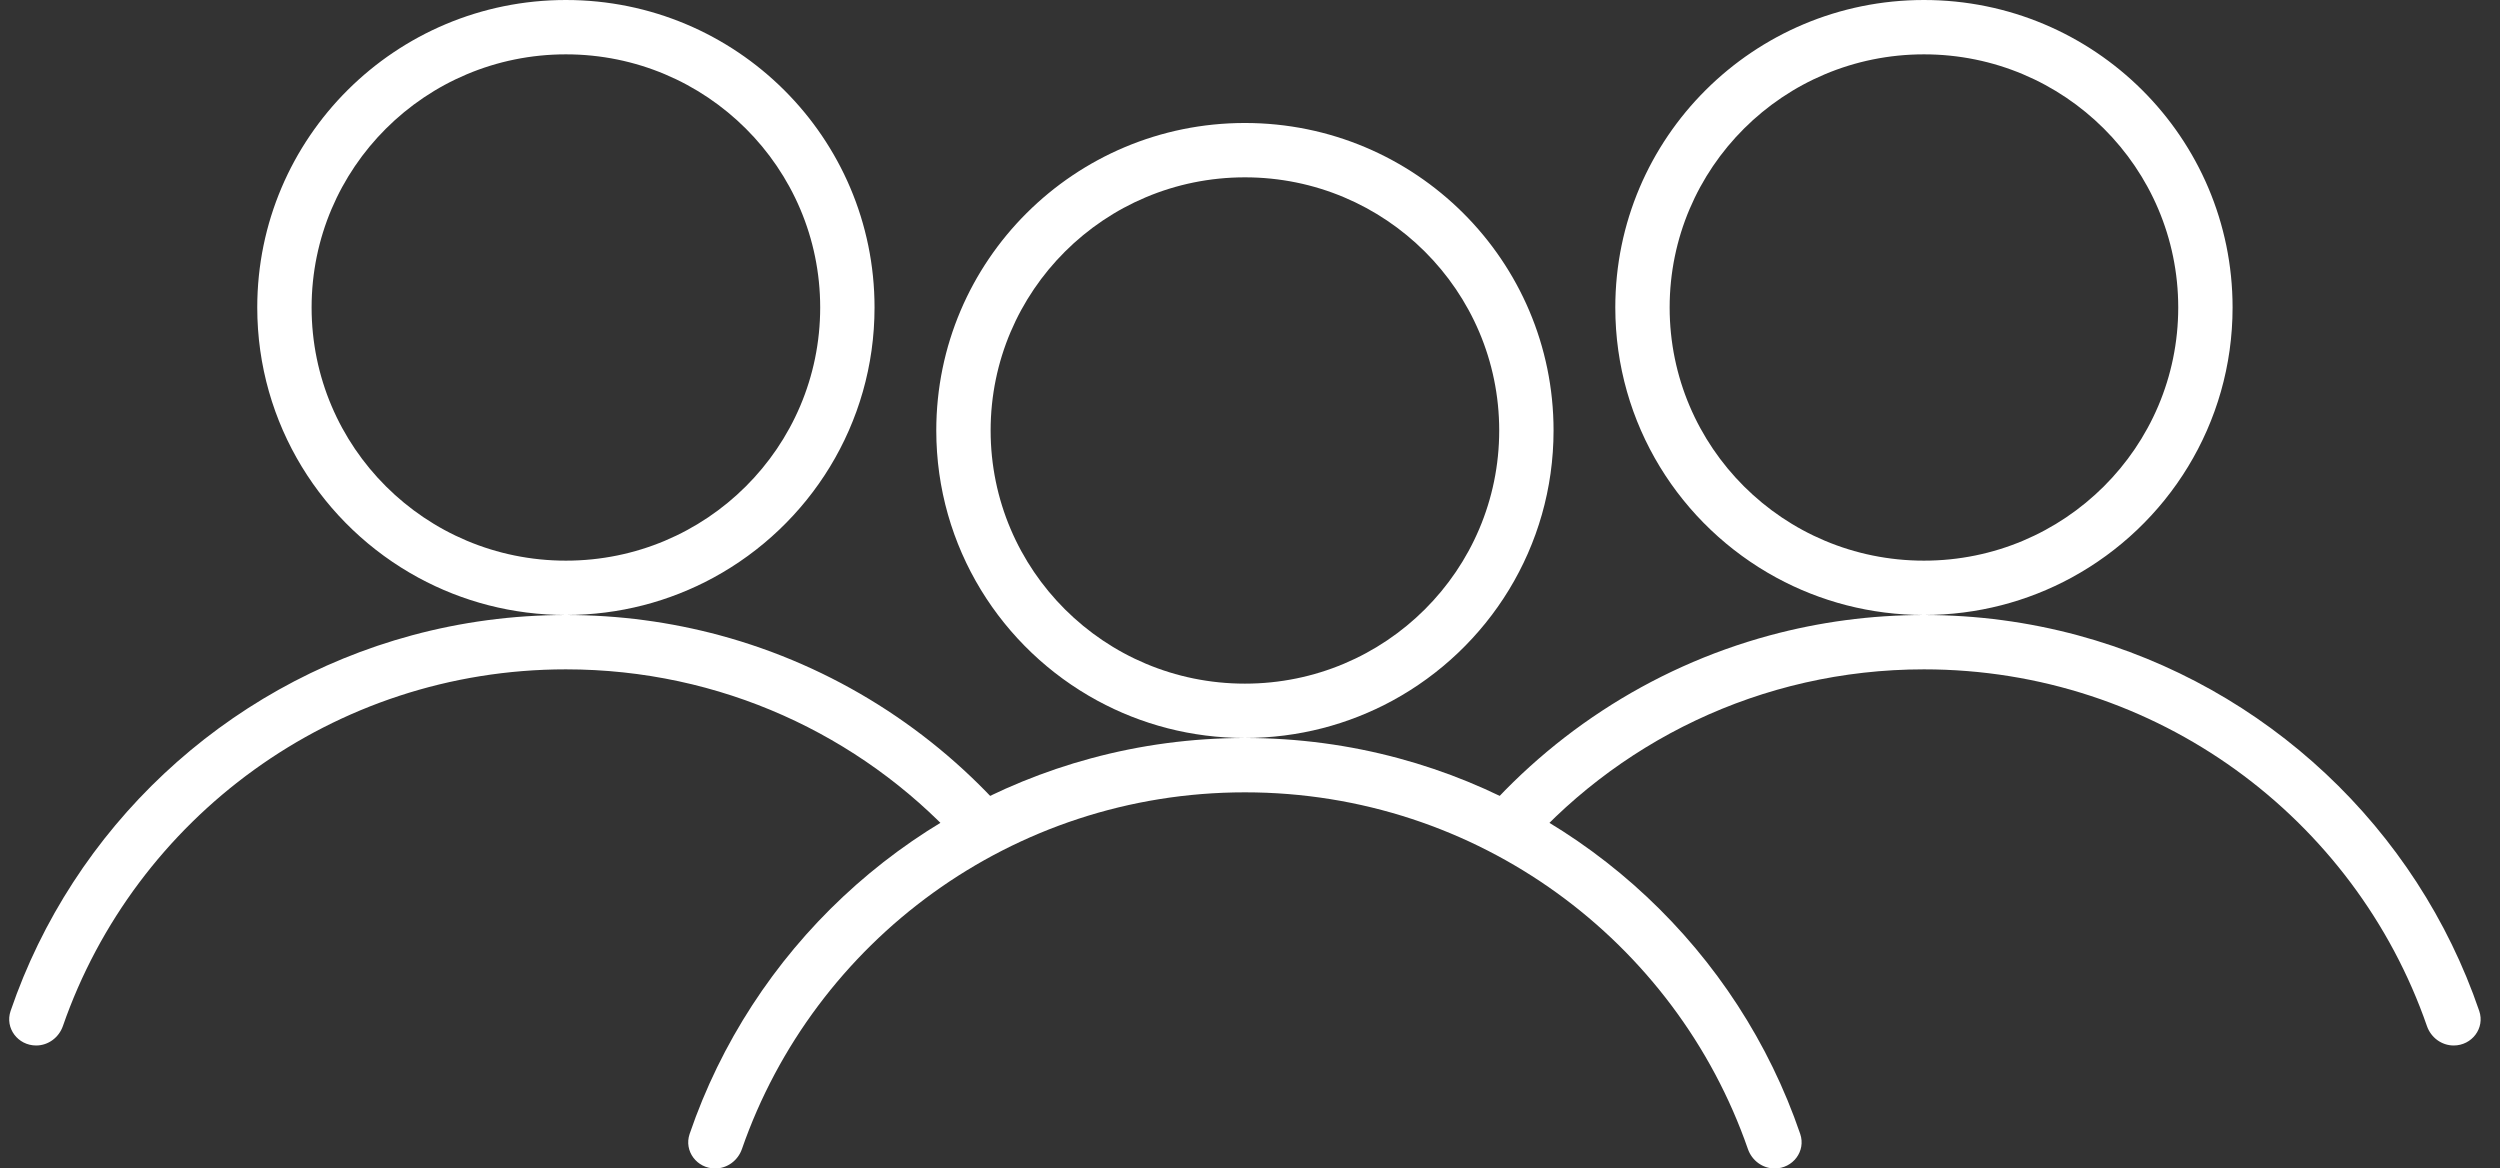
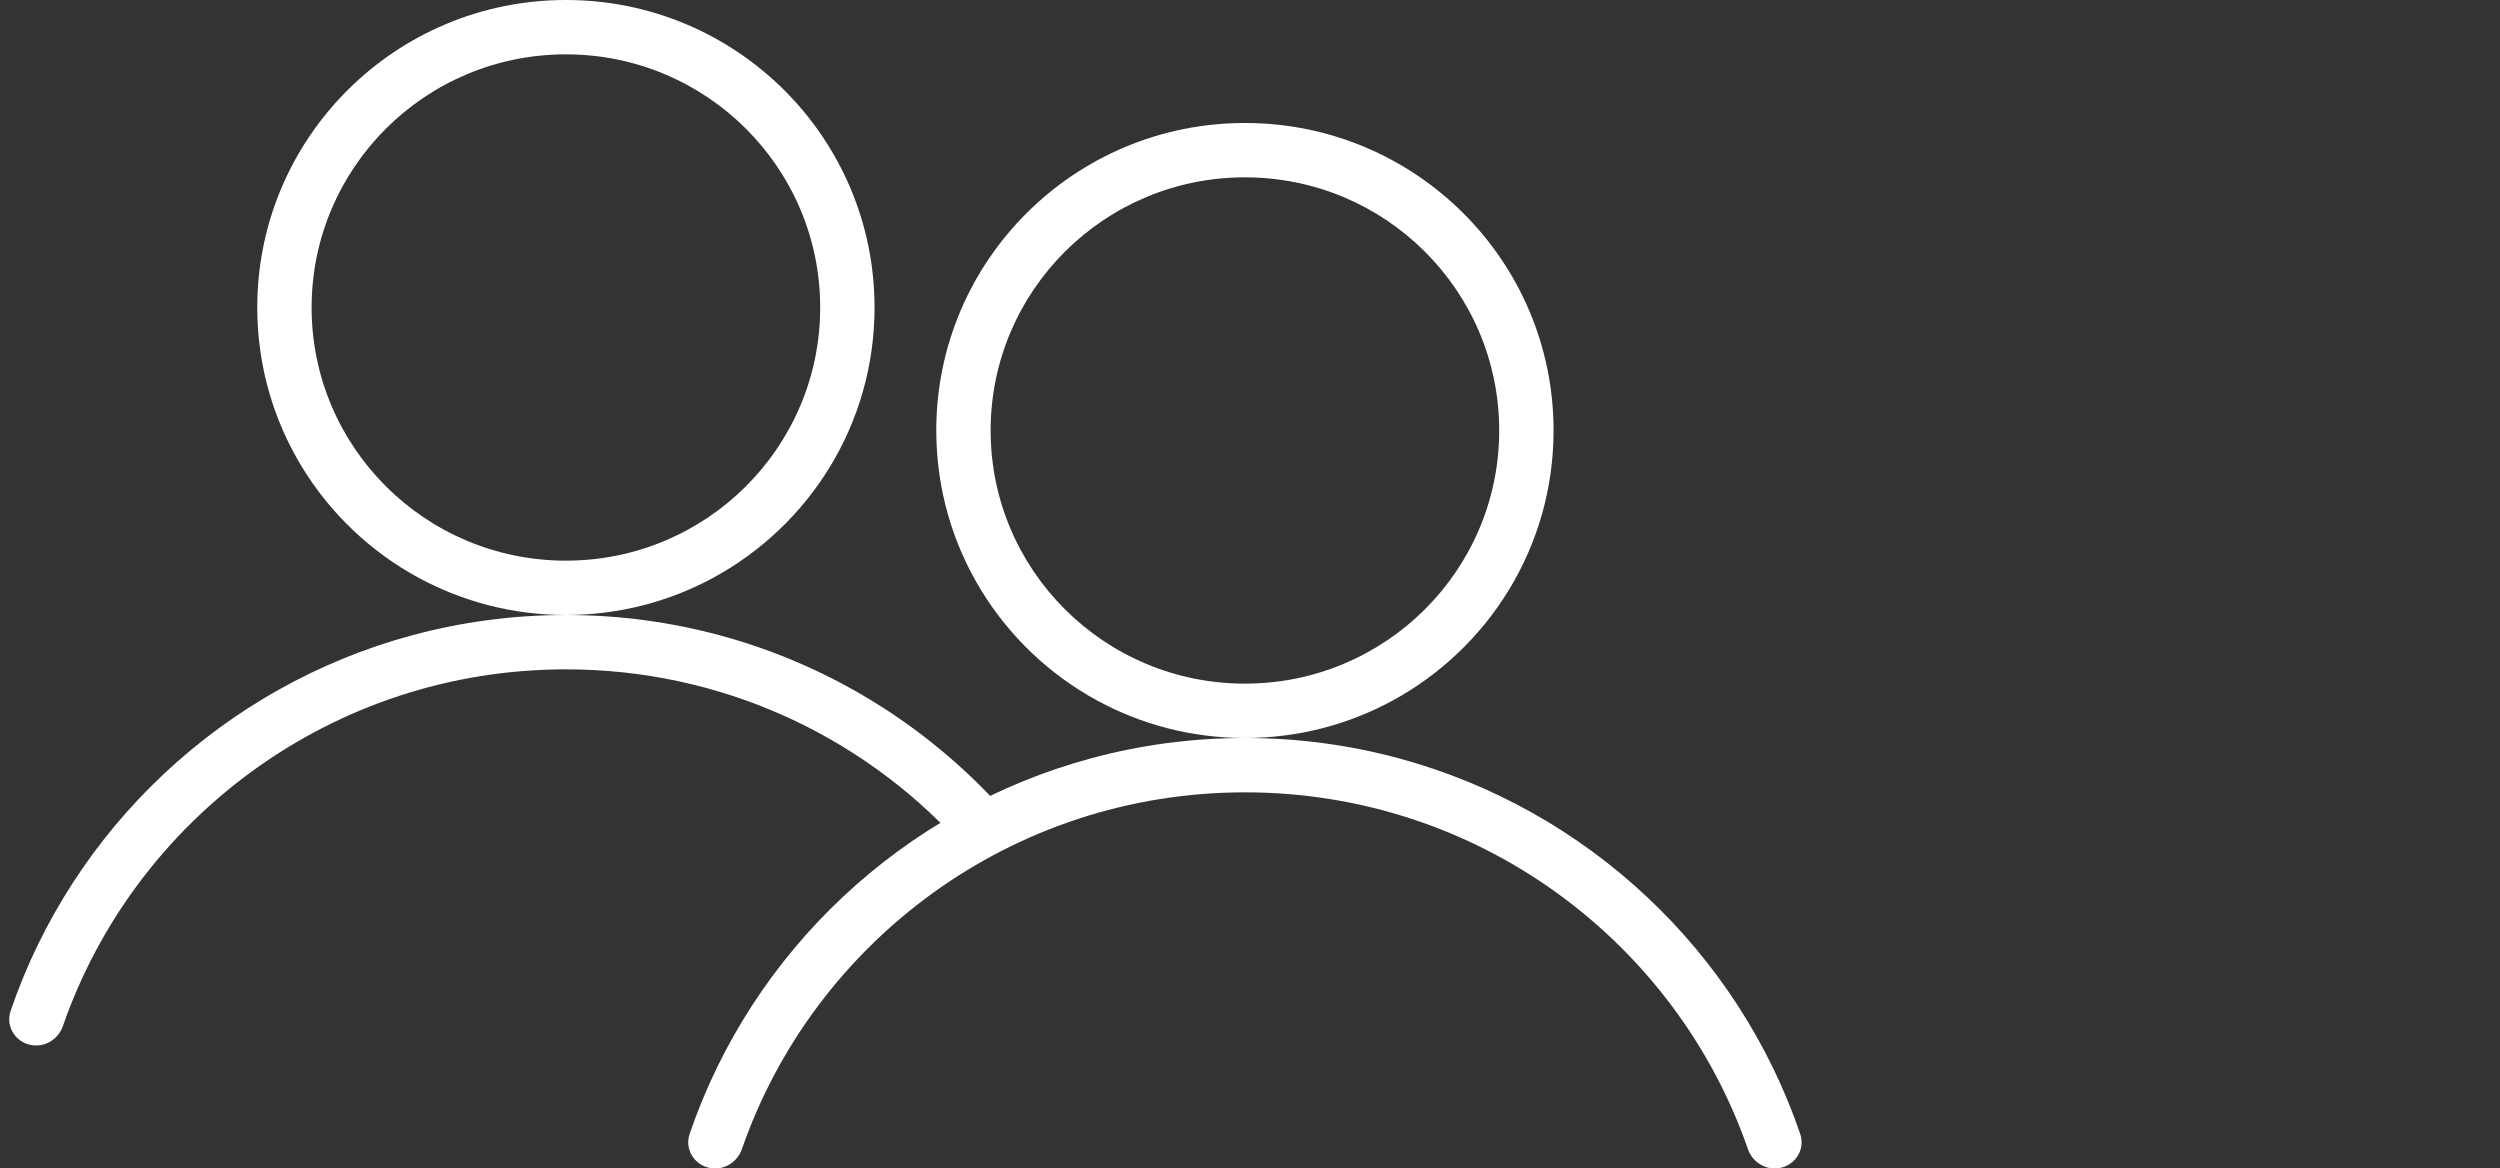
<svg xmlns="http://www.w3.org/2000/svg" width="92" height="43" viewBox="0 0 92 43" fill="none">
  <rect x="0" y="0" width="92" height="43" fill="#333333" stroke="none" />
  <path fill-rule="evenodd" clip-rule="evenodd" d="M55.171 15.842C55.171 20.98 50.988 25.158 45.813 25.158C40.638 25.158 36.455 20.98 36.455 15.842C36.455 10.704 40.638 6.526 45.813 6.526C50.988 6.526 55.171 10.704 55.171 15.842ZM57.171 15.842C57.171 20.133 54.774 23.865 51.242 25.784C49.629 26.66 47.779 27.158 45.813 27.158C43.846 27.158 41.997 26.66 40.384 25.784C36.852 23.865 34.455 20.133 34.455 15.842C34.455 9.593 39.54 4.526 45.813 4.526C52.086 4.526 57.171 9.593 57.171 15.842ZM65.308 43C65.978 43 66.464 42.362 66.248 41.729C63.952 35.005 58.406 29.778 51.475 27.906C49.671 27.418 47.772 27.158 45.813 27.158C43.853 27.158 41.955 27.418 40.151 27.906C33.22 29.778 27.674 35.005 25.378 41.729C25.162 42.362 25.648 43 26.317 43C26.764 43 27.156 42.707 27.303 42.284C29.954 34.648 37.236 29.158 45.813 29.158C54.39 29.158 61.672 34.648 64.323 42.284C64.47 42.707 64.862 43 65.308 43Z" fill="white" />
  <path fill-rule="evenodd" clip-rule="evenodd" d="M20.825 20.632C26 20.632 30.183 16.454 30.183 11.316C30.183 6.178 26 2 20.825 2C15.65 2 11.467 6.178 11.467 11.316C11.467 16.454 15.65 20.632 20.825 20.632ZM26.254 21.258C29.787 19.339 32.183 15.606 32.183 11.316C32.183 5.066 27.098 0 20.825 0C14.552 0 9.467 5.066 9.467 11.316C9.467 15.606 11.864 19.339 15.396 21.258C17.009 22.134 18.859 22.632 20.825 22.632C18.866 22.632 16.967 22.892 15.163 23.379C8.232 25.252 2.686 30.479 0.39 37.203C0.174 37.836 0.66 38.474 1.33 38.474C1.777 38.474 2.168 38.18 2.315 37.758C4.966 30.121 12.248 24.632 20.825 24.632C26.522 24.632 31.647 27.053 35.223 30.916C35.829 30.583 36.455 30.28 37.098 30.01C34.336 26.853 30.663 24.507 26.488 23.379C24.683 22.892 22.785 22.632 20.825 22.632C22.792 22.632 24.641 22.134 26.254 21.258Z" fill="white" />
-   <path fill-rule="evenodd" clip-rule="evenodd" d="M70.801 20.632C75.976 20.632 80.159 16.454 80.159 11.316C80.159 6.178 75.976 2 70.801 2C65.625 2 61.443 6.178 61.443 11.316C61.443 16.454 65.625 20.632 70.801 20.632ZM76.23 21.258C79.762 19.339 82.159 15.606 82.159 11.316C82.159 5.066 77.073 0 70.801 0C64.528 0 59.443 5.066 59.443 11.316C59.443 15.606 61.839 19.339 65.372 21.258C66.984 22.134 68.834 22.632 70.801 22.632C68.841 22.632 66.943 22.892 65.138 23.379C60.69 24.581 56.812 27.165 53.998 30.639C54.623 30.92 55.23 31.233 55.817 31.578C59.408 27.331 64.786 24.632 70.801 24.632C79.378 24.632 86.66 30.121 89.311 37.758C89.457 38.18 89.849 38.474 90.296 38.474C90.966 38.474 91.452 37.836 91.236 37.203C88.939 30.479 83.394 25.252 76.463 23.379C74.658 22.892 72.76 22.632 70.801 22.632C72.767 22.632 74.617 22.134 76.23 21.258Z" fill="white" />
</svg>